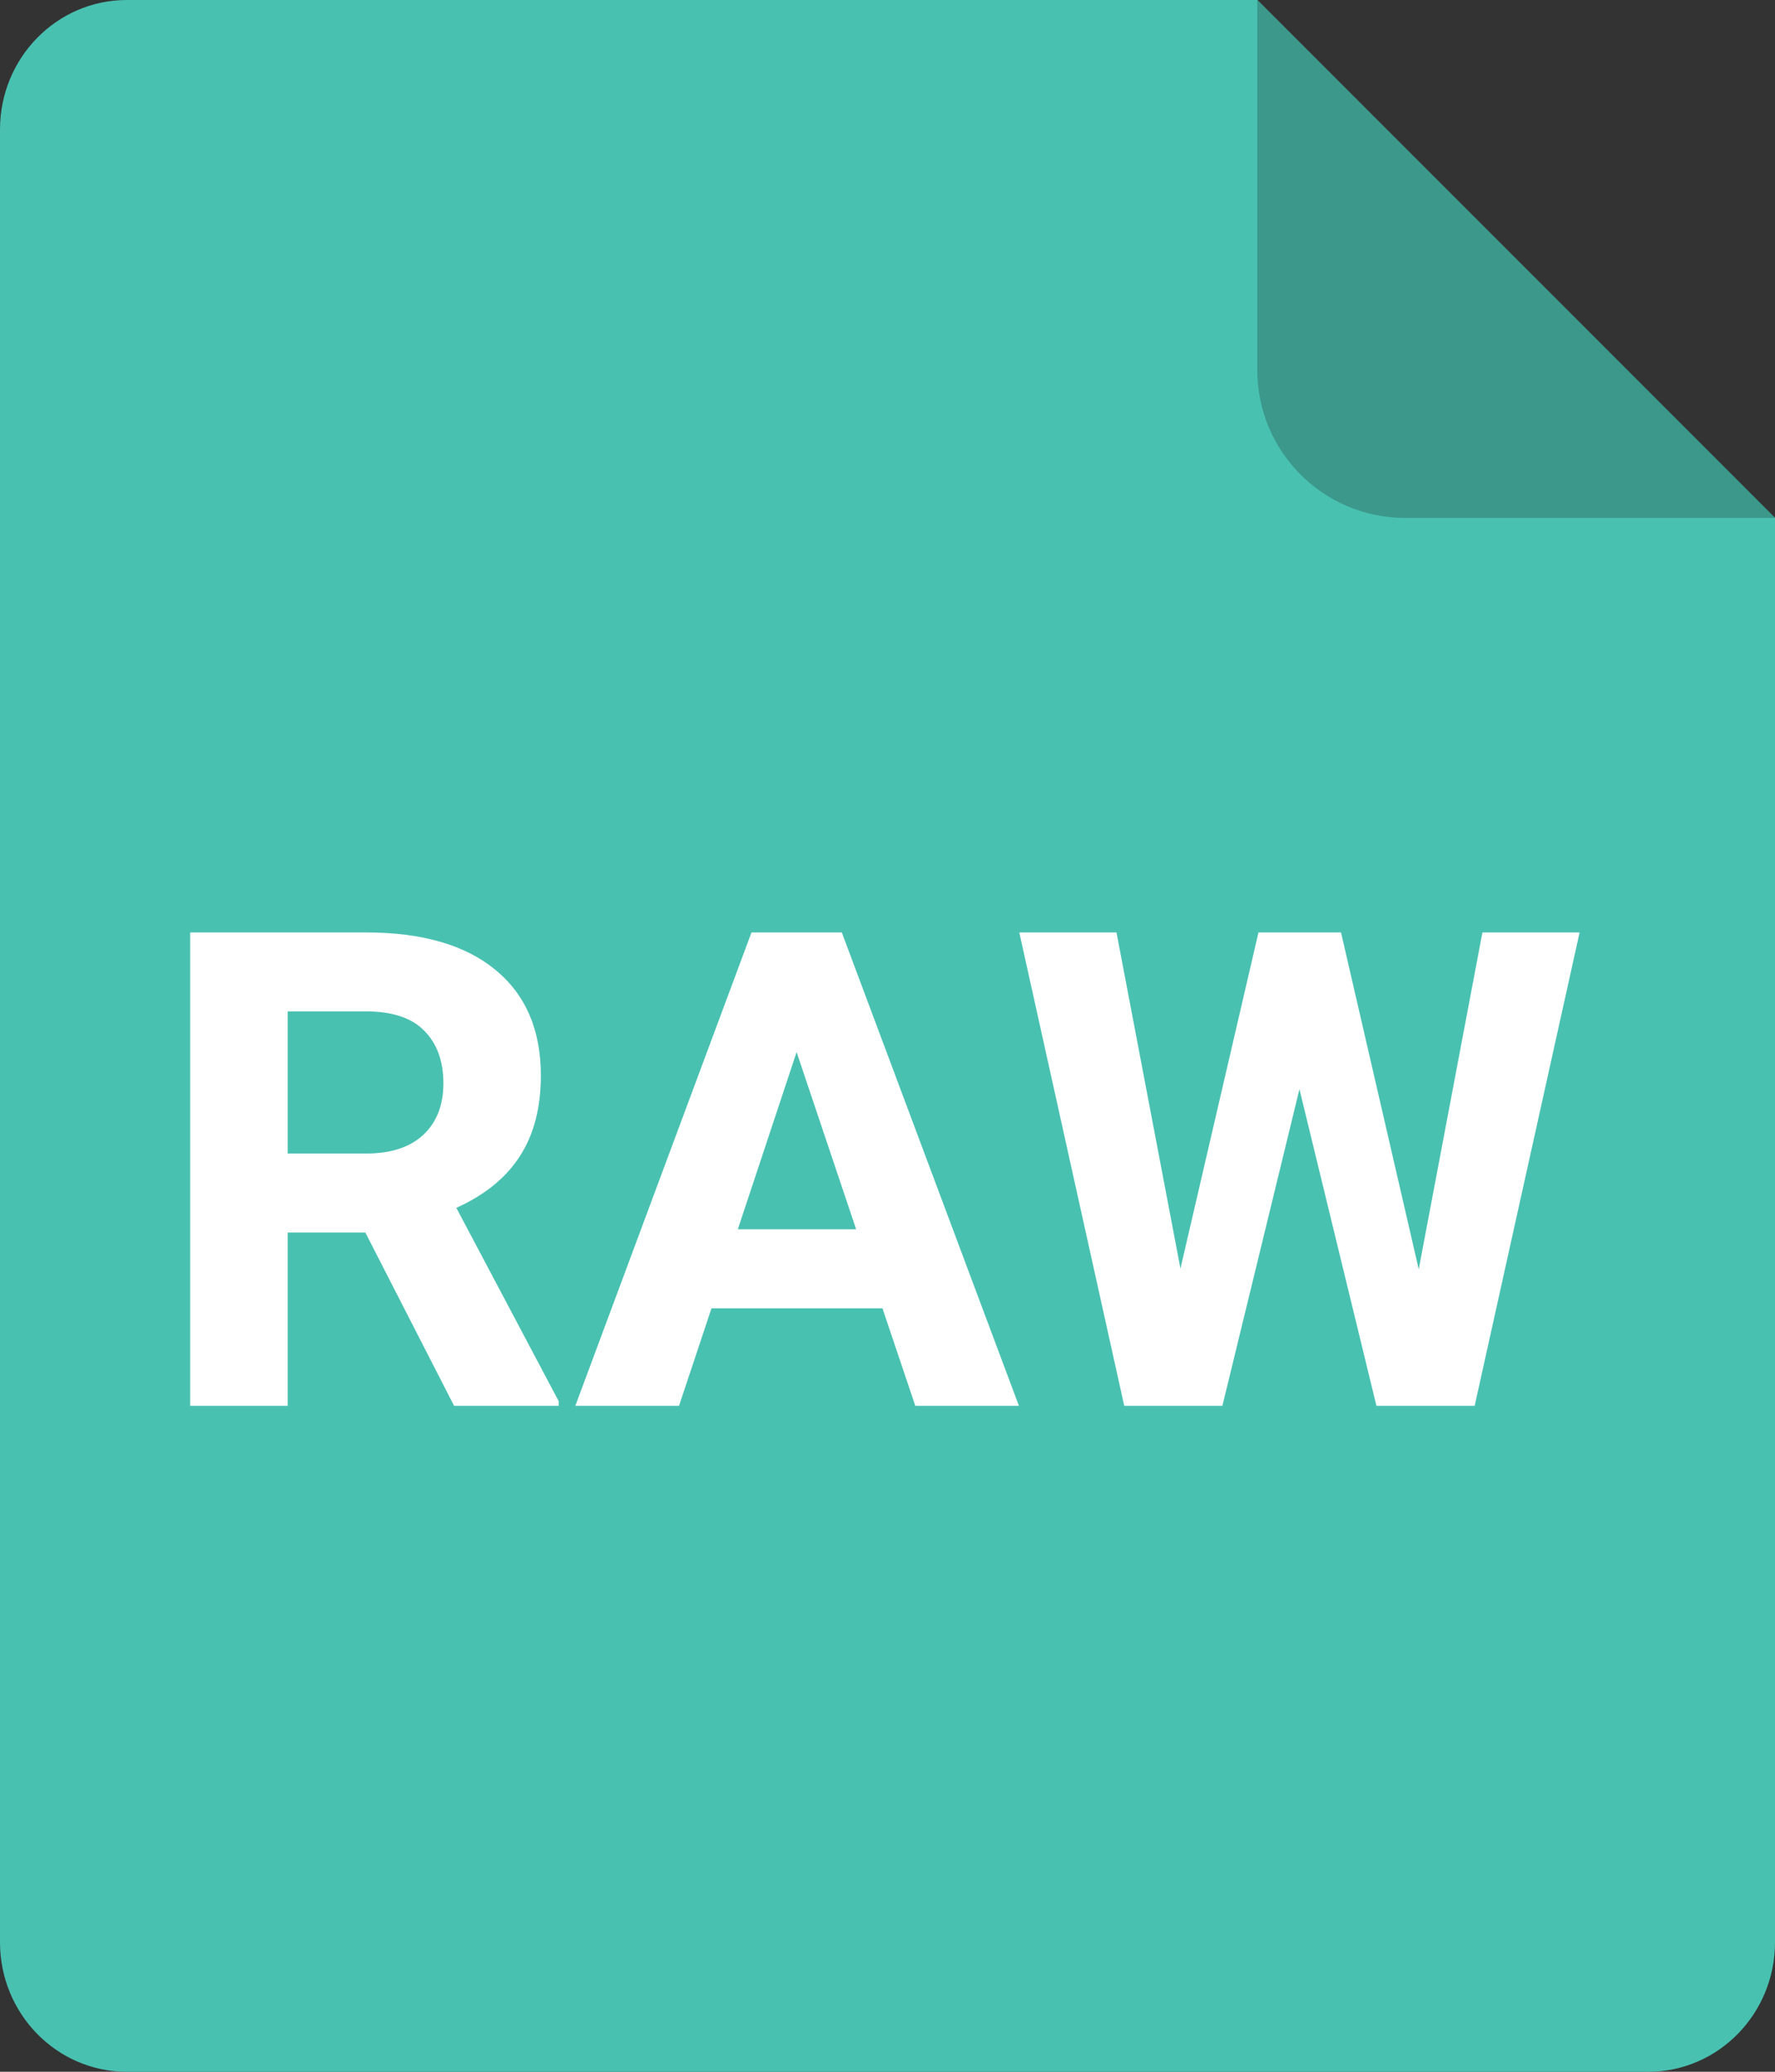
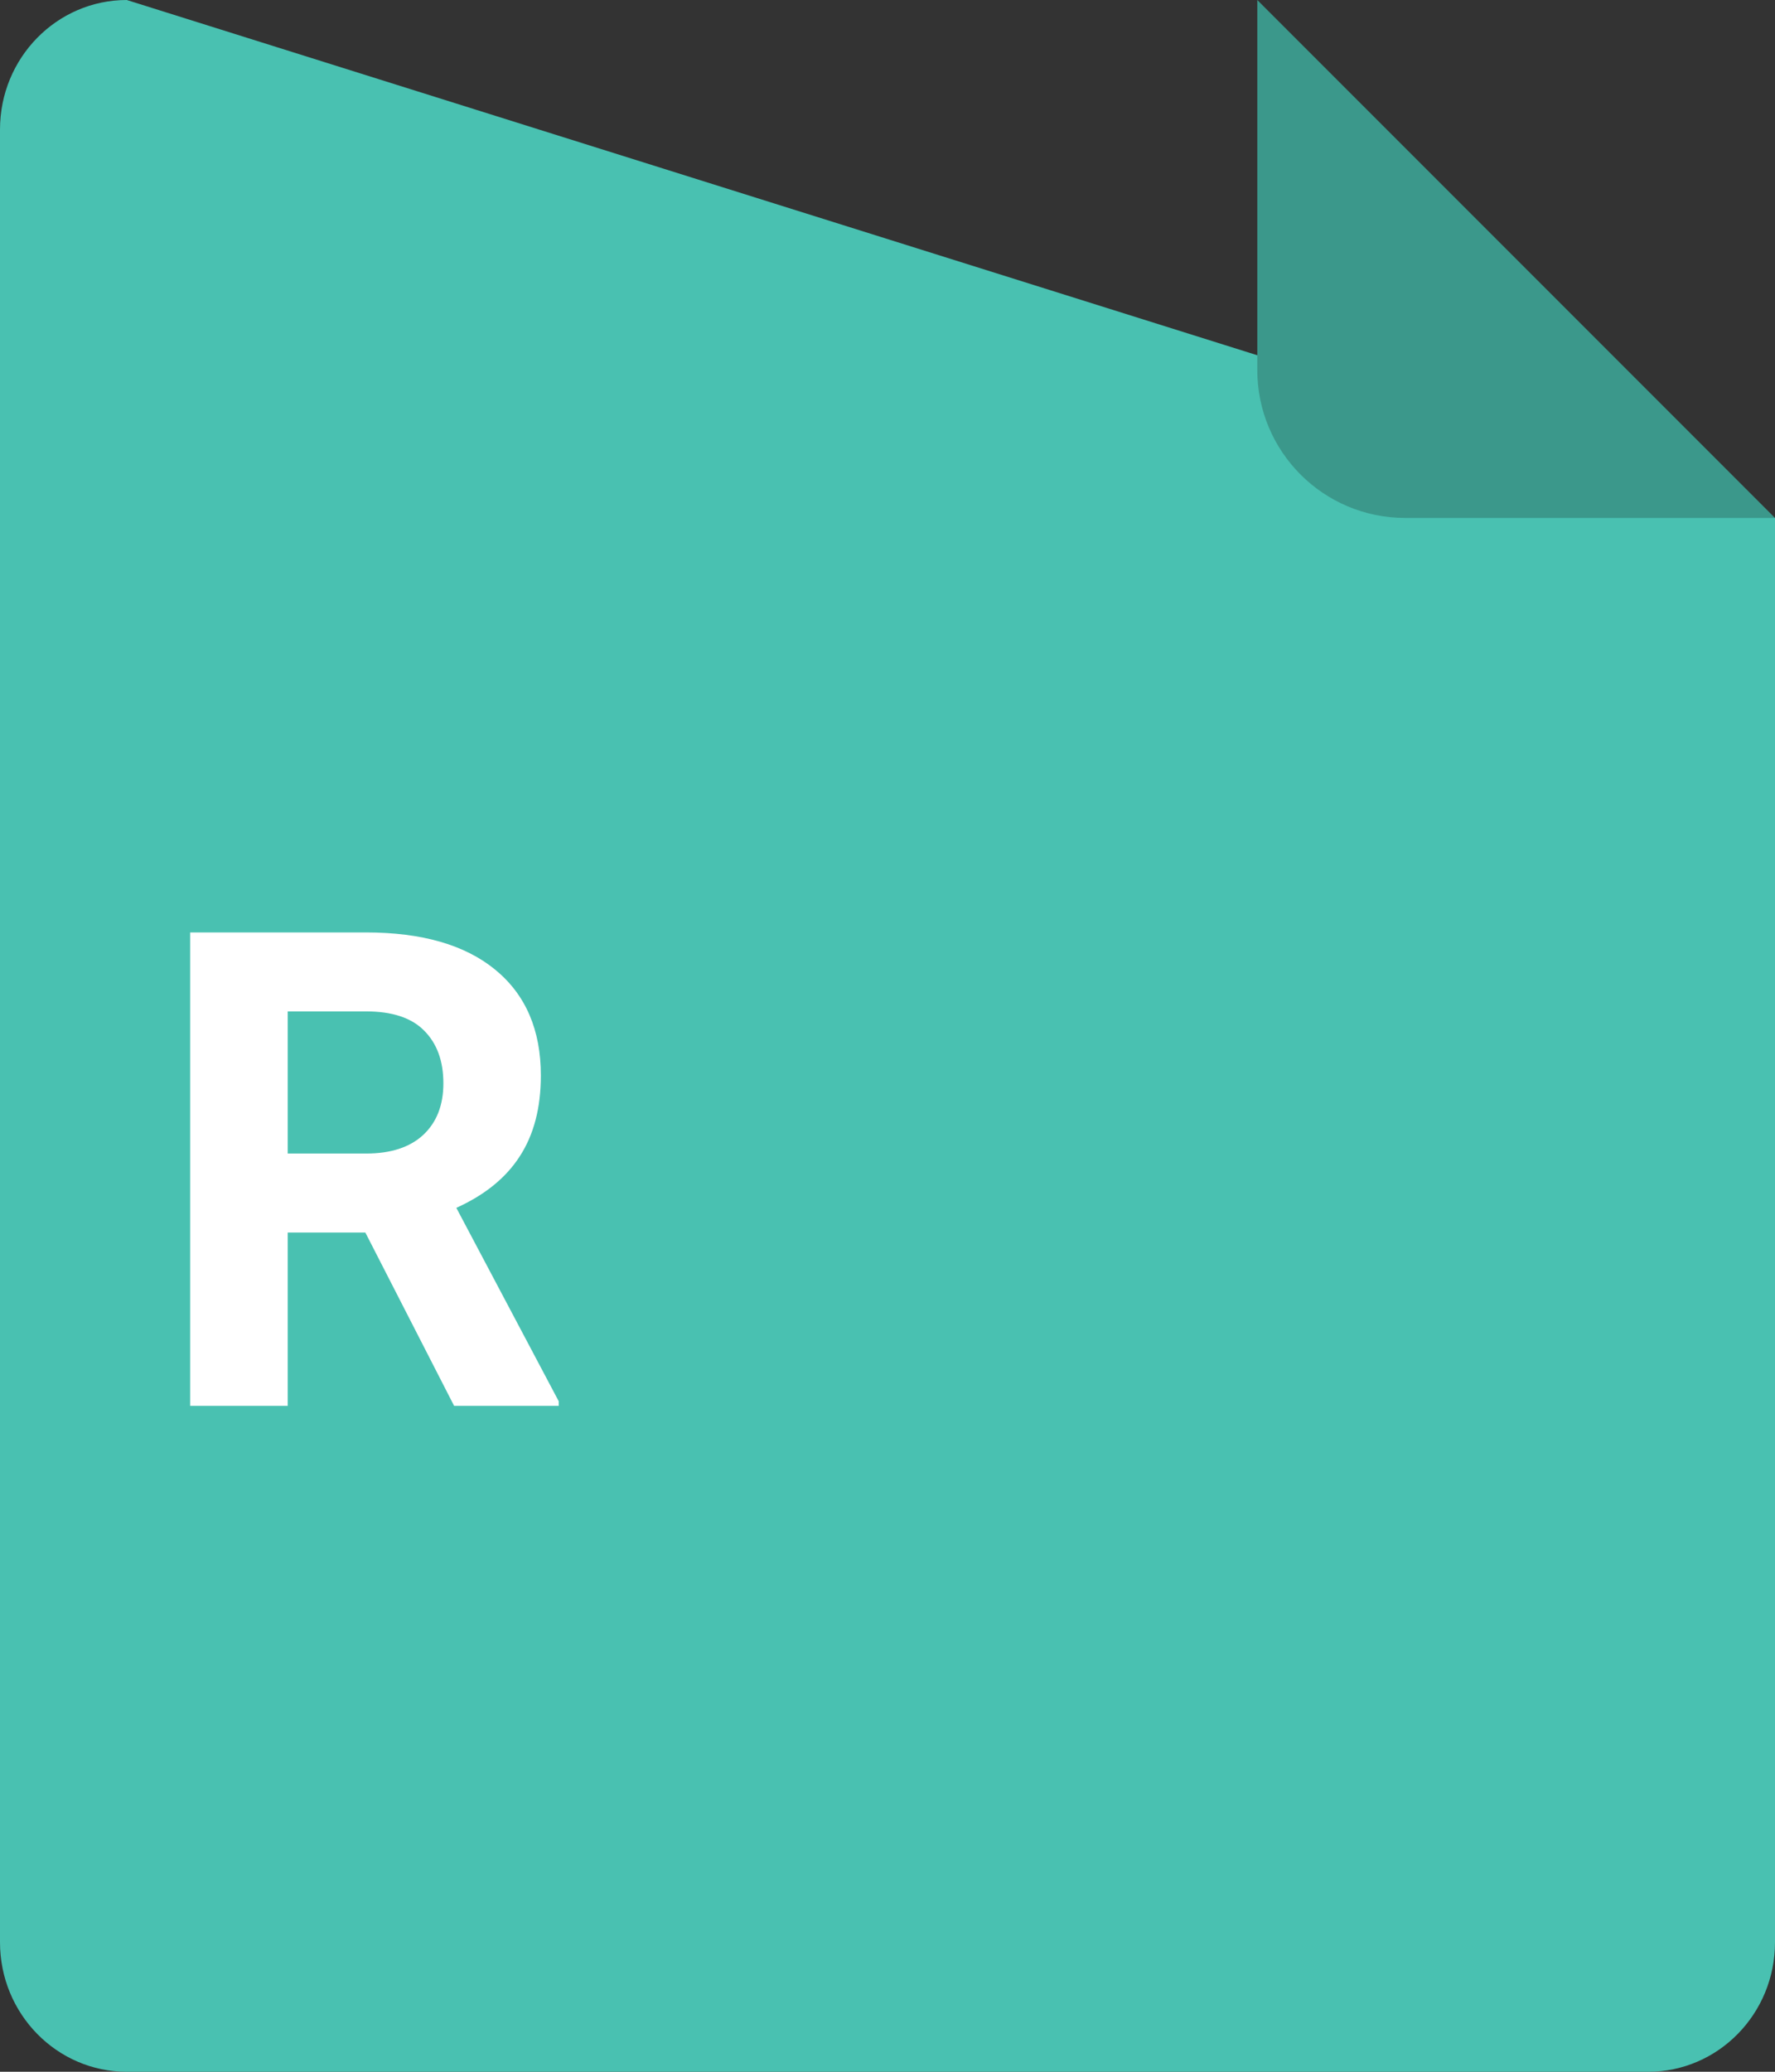
<svg xmlns="http://www.w3.org/2000/svg" width="24" height="28" viewBox="0 0 24 28" fill="none">
  <rect x="0" y="0" width="24" height="28" fill="#333333" stroke="none" />
-   <path d="M1.714 0H17L24 7V26.25C24 27.217 23.232 28 22.286 28H1.714C0.768 28 0 27.217 0 26.25V1.75C0 0.783 0.768 0 1.714 0Z" fill="#49C1B1" />
+   <path d="M1.714 0L24 7V26.25C24 27.217 23.232 28 22.286 28H1.714C0.768 28 0 27.217 0 26.25V1.75C0 0.783 0.768 0 1.714 0Z" fill="#49C1B1" />
  <path d="M17 5V0L24 7H19C17.895 7 17 6.105 17 5Z" fill="#3B988B" />
  <path d="M4.94 16.658H3.89V19H2.571V12.602H4.949C5.705 12.602 6.288 12.77 6.698 13.107C7.108 13.444 7.313 13.92 7.313 14.535C7.313 14.972 7.218 15.336 7.027 15.629C6.84 15.919 6.554 16.151 6.17 16.324L7.555 18.939V19H6.14L4.94 16.658ZM3.89 15.59H4.953C5.284 15.59 5.541 15.506 5.722 15.339C5.904 15.169 5.995 14.937 5.995 14.641C5.995 14.339 5.908 14.102 5.735 13.929C5.565 13.756 5.303 13.669 4.949 13.669H3.89V15.59Z" fill="white" />
-   <path d="M11.932 17.682H9.62L9.181 19H7.779L10.161 12.602H11.382L13.777 19H12.376L11.932 17.682ZM9.976 16.614H11.576L10.771 14.219L9.976 16.614Z" fill="white" />
-   <path d="M19.183 17.154L20.044 12.602H21.358L19.939 19H18.611L17.57 14.72L16.528 19H15.201L13.782 12.602H15.096L15.961 17.145L17.016 12.602H18.132L19.183 17.154Z" fill="white" />
</svg>